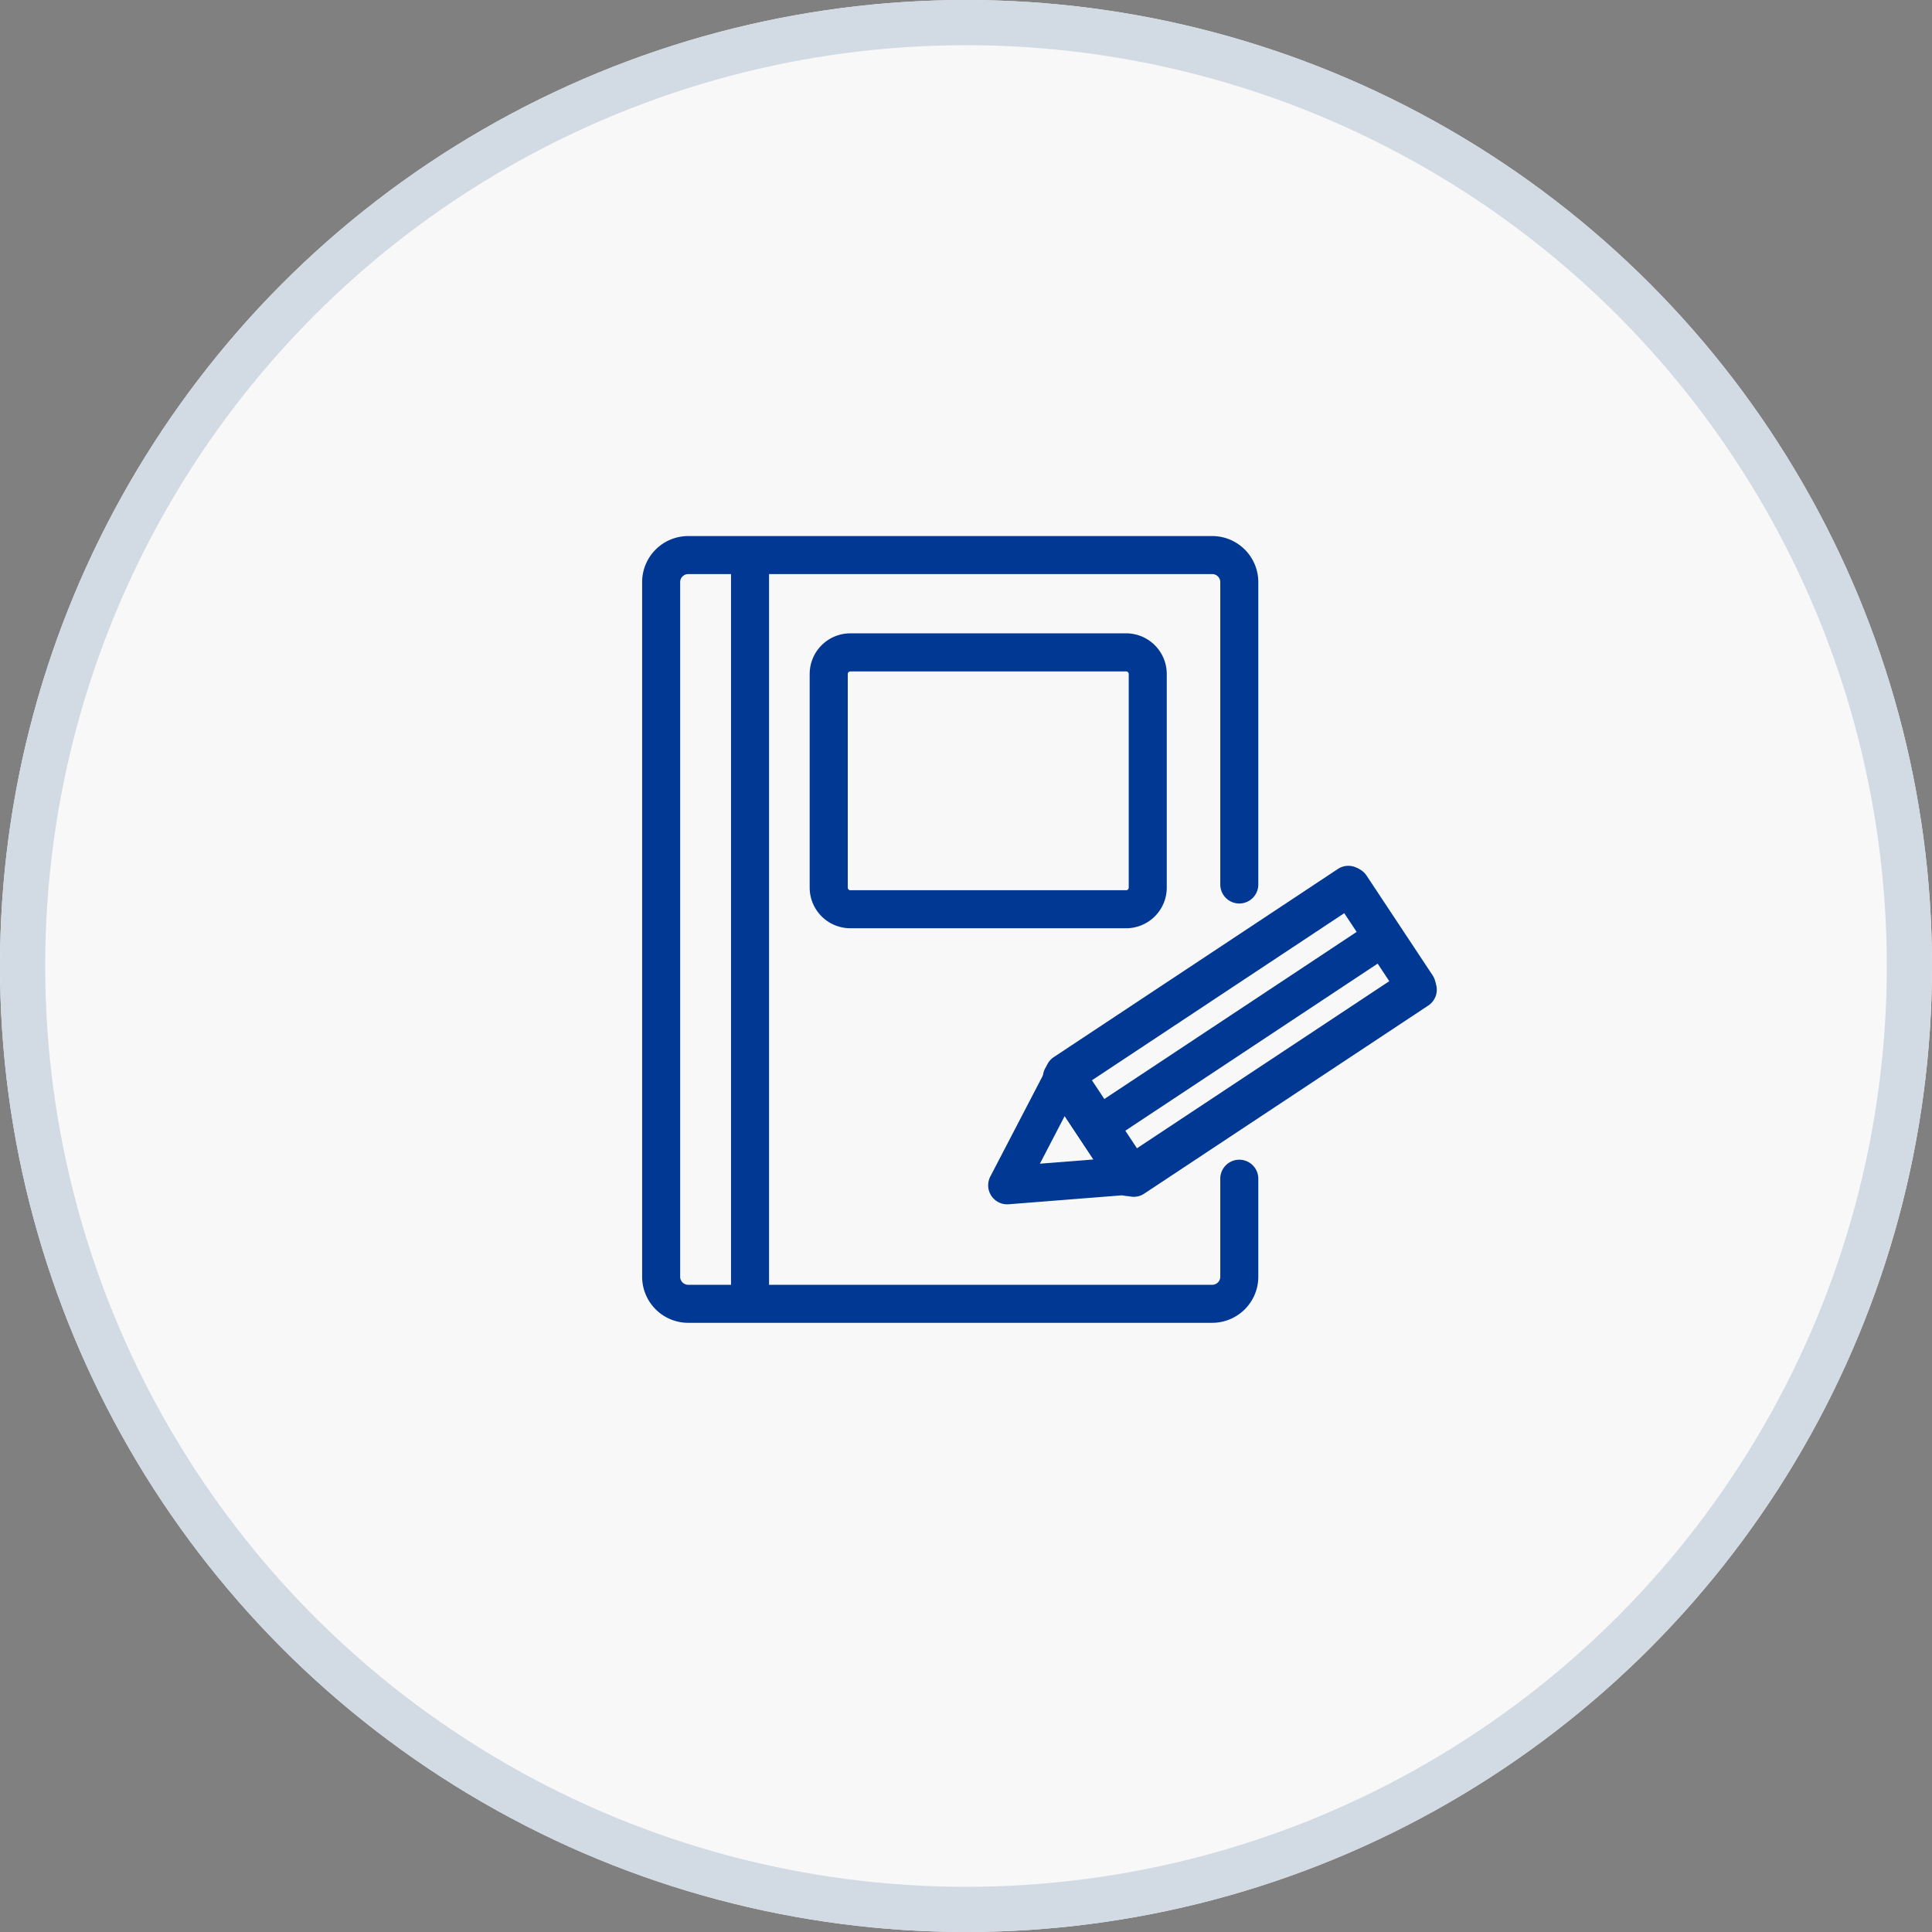
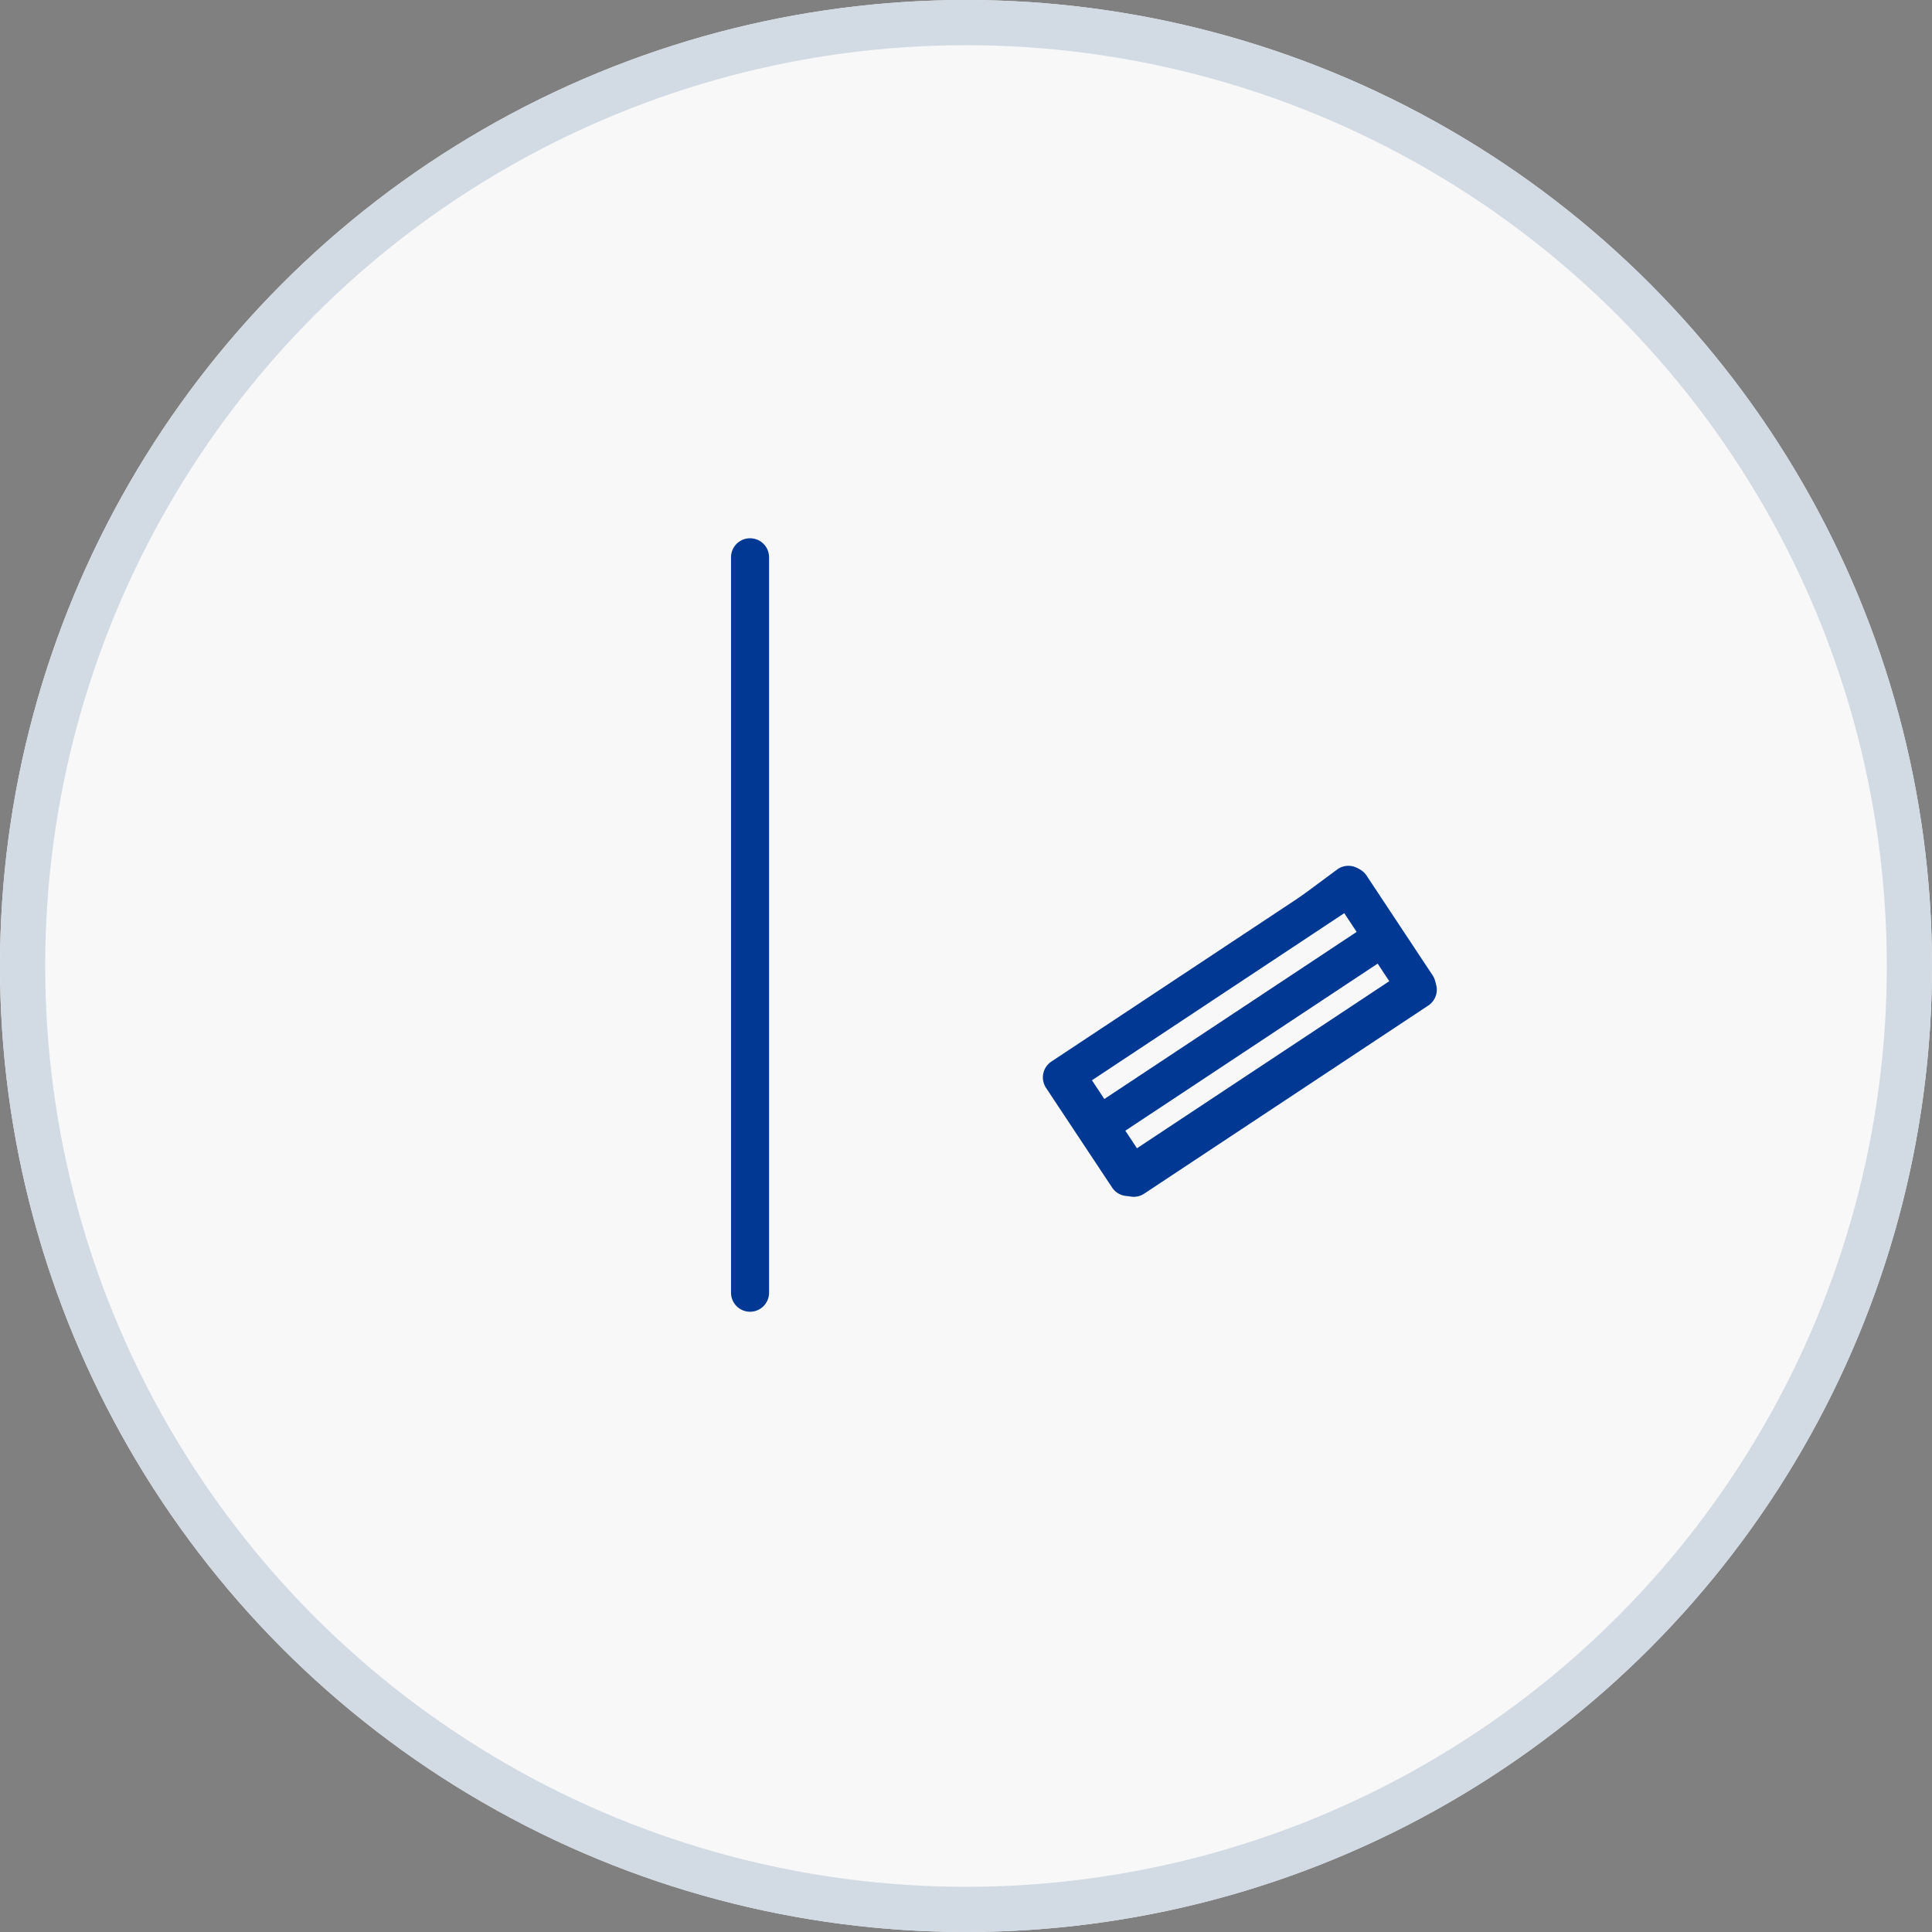
<svg xmlns="http://www.w3.org/2000/svg" width="171" height="171" viewBox="0 0 171 171">
  <rect x="0" y="0" width="171" height="171" fill="#808080" stroke="none" />
  <defs>
    <clipPath id="clip-path">
      <rect id="長方形_171" data-name="長方形 171" width="70.33" height="69.636" fill="#003893" />
    </clipPath>
  </defs>
  <g id="グループ_323" data-name="グループ 323" transform="translate(-667 -5422)">
    <g id="楕円形_5" data-name="楕円形 5" transform="translate(667 5422)" fill="#f8f8f8" stroke="#d2dae3" stroke-width="4">
      <circle cx="85.5" cy="85.5" r="85.5" stroke="none" />
      <circle cx="85.5" cy="85.5" r="83.5" fill="none" />
    </g>
    <g id="グループ_202" data-name="グループ 202" transform="translate(723.835 5469.446)">
      <g id="グループ_201" data-name="グループ 201" clip-path="url(#clip-path)">
        <path id="パス_1437" data-name="パス 1437" d="M15.708,68.809a1.683,1.683,0,0,1-1.683-1.683V2.033a1.683,1.683,0,0,1,3.366,0V67.126a1.683,1.683,0,0,1-1.683,1.683" transform="translate(-6.157 -0.154)" fill="#003893" />
-         <path id="パス_1438" data-name="パス 1438" d="M54.448,41.455H30.038a3.6,3.6,0,0,1-3.6-3.595V18.952a3.6,3.6,0,0,1,3.6-3.6H54.448a3.6,3.6,0,0,1,3.595,3.6V37.861a3.6,3.6,0,0,1-3.595,3.595M30.038,18.723a.23.23,0,0,0-.229.229V37.861a.229.229,0,0,0,.229.229H54.448a.229.229,0,0,0,.229-.229V18.952a.23.23,0,0,0-.229-.229Z" transform="translate(-11.609 -6.742)" fill="#003893" />
        <path id="パス_1439" data-name="パス 1439" d="M70.758,81.349a1.68,1.68,0,0,1-1.4-.754L63.51,71.773a1.683,1.683,0,0,1,.474-2.332L89.548,52.511a1.682,1.682,0,0,1,2.332.473l5.843,8.824a1.682,1.682,0,0,1-.474,2.332L71.685,81.07a1.673,1.673,0,0,1-.927.28M67.245,71.317l3.985,6.017L93.988,62.264,90,56.246Z" transform="translate(-27.76 -22.931)" fill="#003893" />
-         <path id="パス_1440" data-name="パス 1440" d="M56.28,95.413a1.683,1.683,0,0,1-1.493-2.46L59.7,83.509a1.683,1.683,0,0,1,2.9-.153l5.7,8.607a1.683,1.683,0,0,1-1.271,2.607l-10.613.838c-.045,0-.089.006-.133.006M61.369,87.6l-2.194,4.217,4.738-.374Z" transform="translate(-23.97 -36.265)" fill="#003893" />
-         <path id="パス_1441" data-name="パス 1441" d="M71.433,81.326a1.679,1.679,0,0,1-1.4-.754l-6.146-9.28a1.683,1.683,0,0,1,.474-2.332L89.5,52.311a1.681,1.681,0,0,1,2.332.473l6.146,9.281A1.682,1.682,0,0,1,97.5,64.4L72.361,81.046a1.673,1.673,0,0,1-.927.28M67.618,70.836l4.288,6.475,22.333-14.79-4.287-6.475Z" transform="translate(-27.924 -22.843)" fill="#003893" />
+         <path id="パス_1441" data-name="パス 1441" d="M71.433,81.326a1.679,1.679,0,0,1-1.4-.754l-6.146-9.28L89.5,52.311a1.681,1.681,0,0,1,2.332.473l6.146,9.281A1.682,1.682,0,0,1,97.5,64.4L72.361,81.046a1.673,1.673,0,0,1-.927.28M67.618,70.836l4.288,6.475,22.333-14.79-4.287-6.475Z" transform="translate(-27.924 -22.843)" fill="#003893" />
        <path id="パス_1442" data-name="パス 1442" d="M70.765,80.317a1.683,1.683,0,0,1-.931-3.086L94.974,60.583a1.683,1.683,0,1,1,1.858,2.806L71.693,80.037a1.672,1.672,0,0,1-.927.28" transform="translate(-30.329 -26.475)" fill="#003893" />
-         <path id="パス_1443" data-name="パス 1443" d="M50.46,69.636H4.077A4.081,4.081,0,0,1,0,65.559V4.077A4.081,4.081,0,0,1,4.077,0H50.46a4.081,4.081,0,0,1,4.077,4.077V30.839a1.683,1.683,0,0,1-3.366,0V4.077a.712.712,0,0,0-.711-.711H4.077a.712.712,0,0,0-.711.711V65.559a.711.711,0,0,0,.711.711H50.46a.712.712,0,0,0,.711-.711V56.882a1.683,1.683,0,0,1,3.366,0v8.676a4.081,4.081,0,0,1-4.077,4.077" fill="#003893" />
      </g>
    </g>
  </g>
</svg>